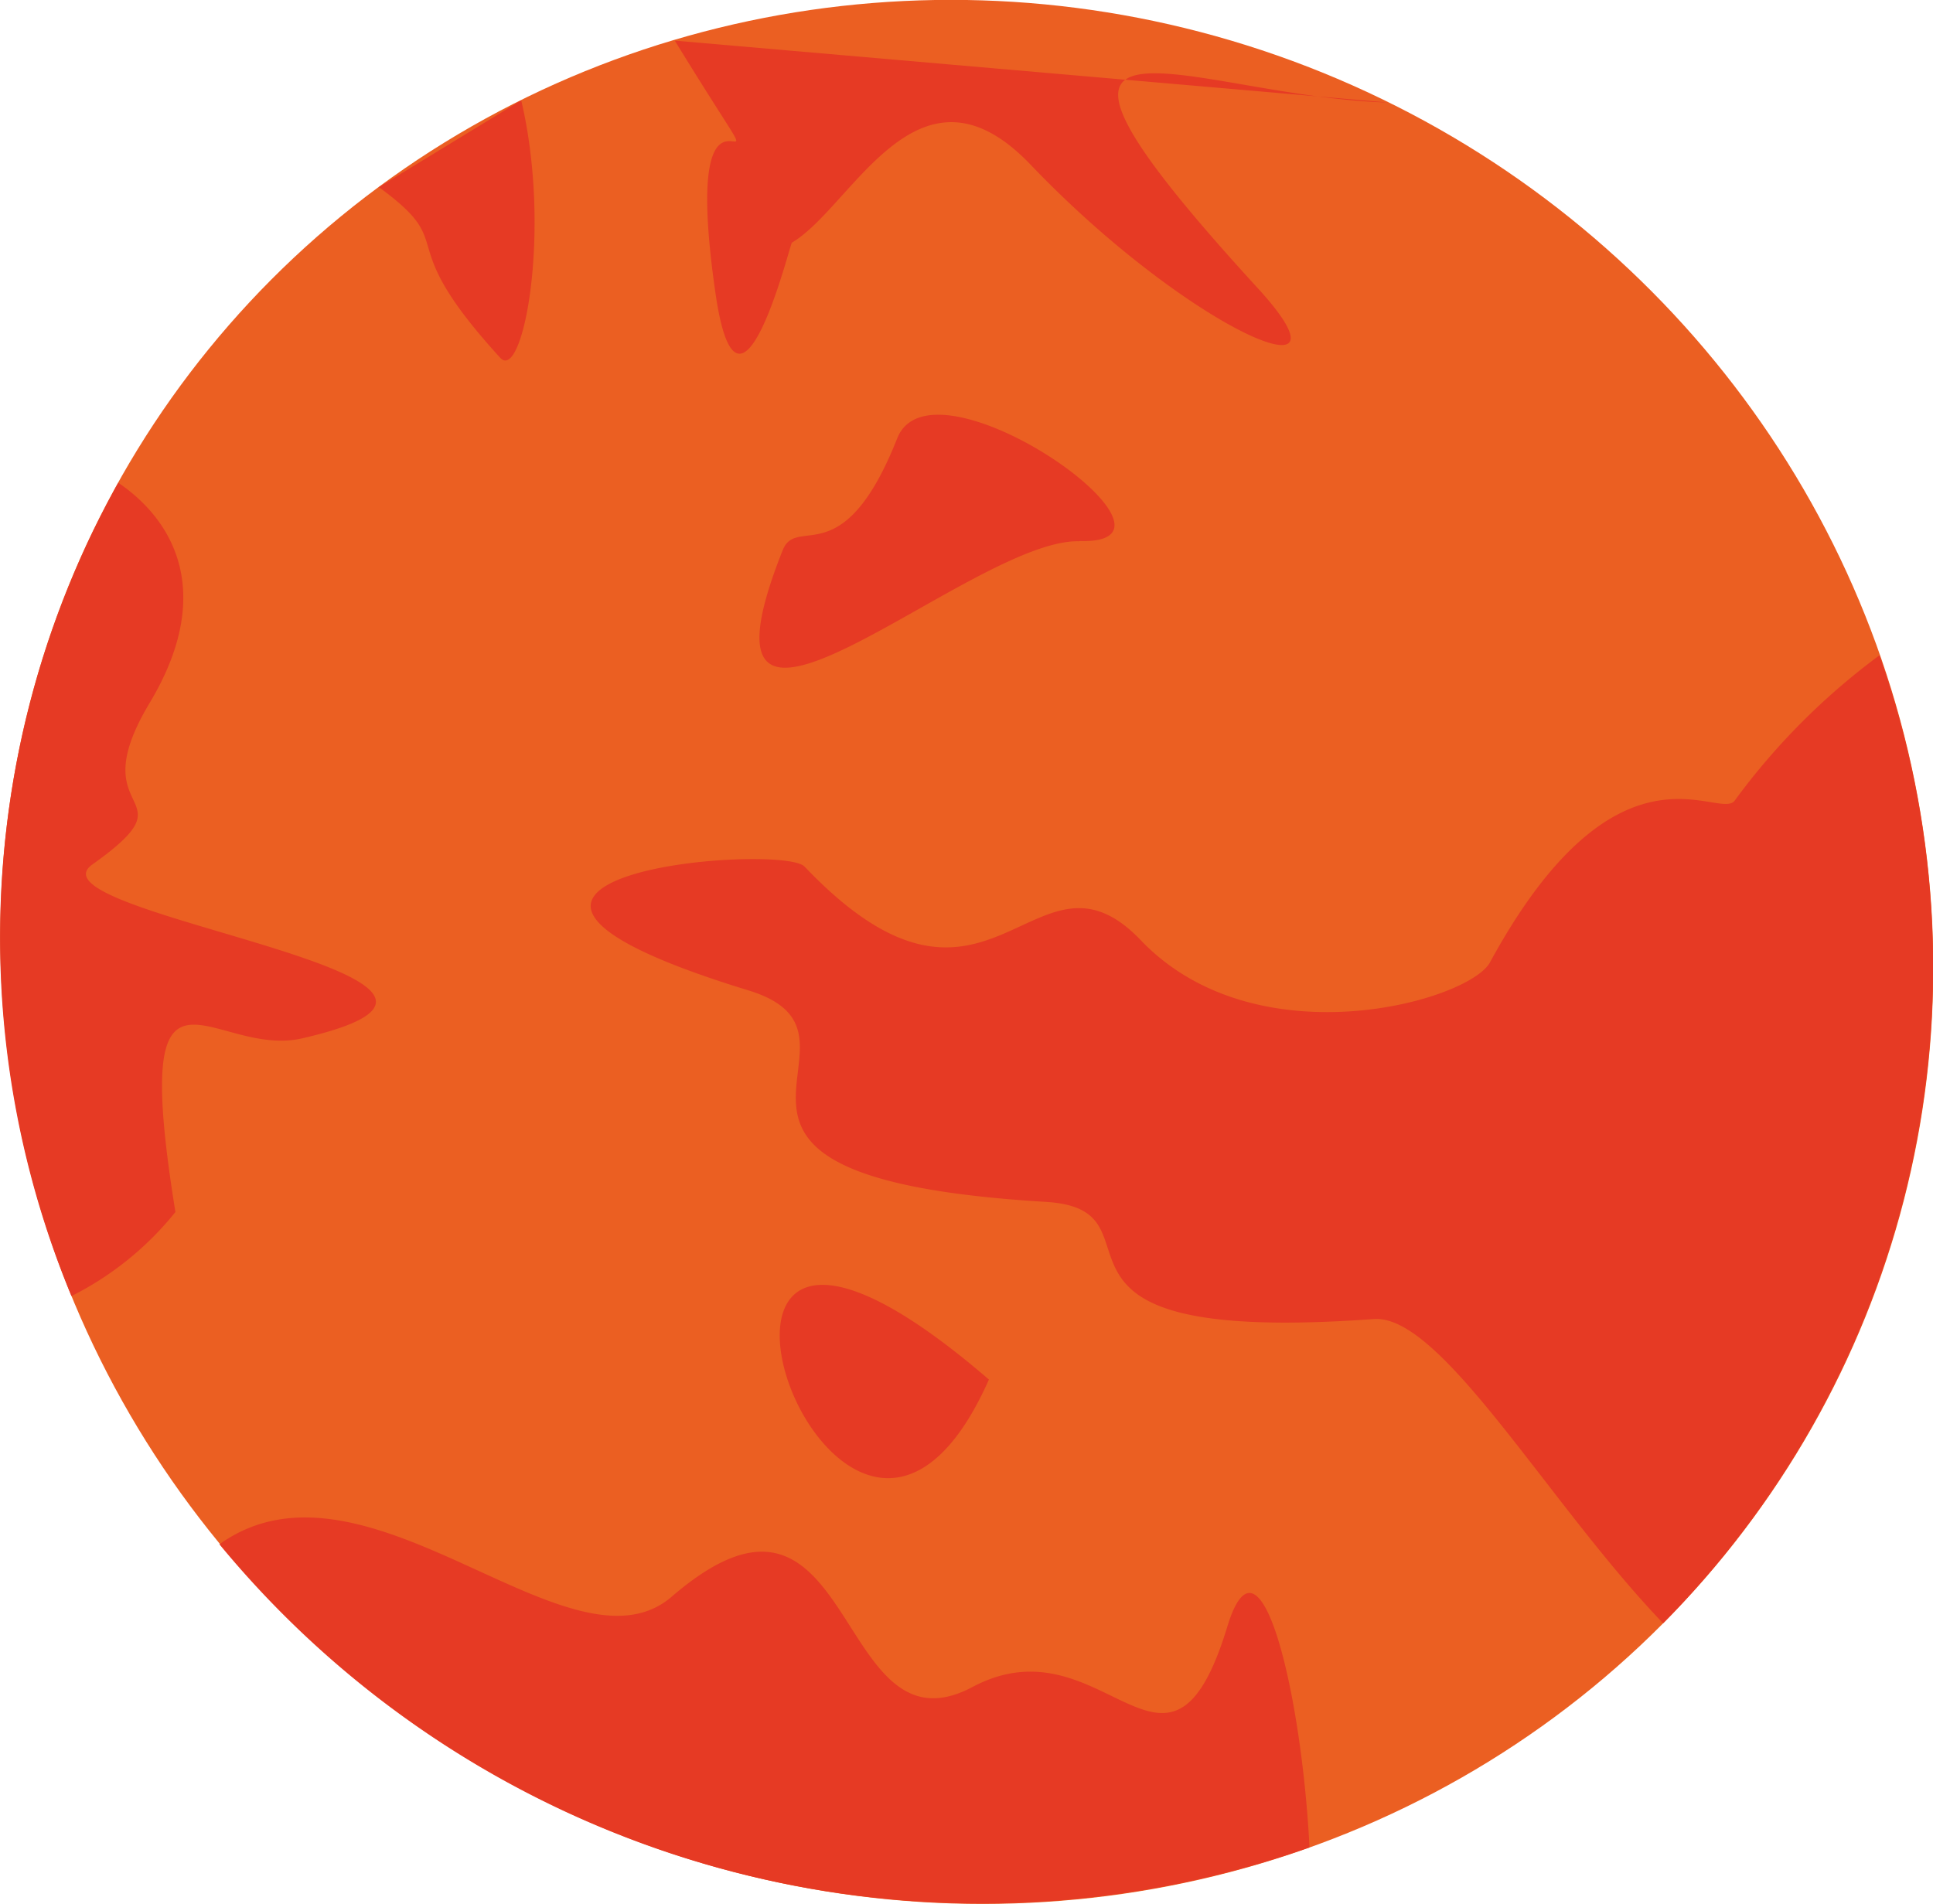
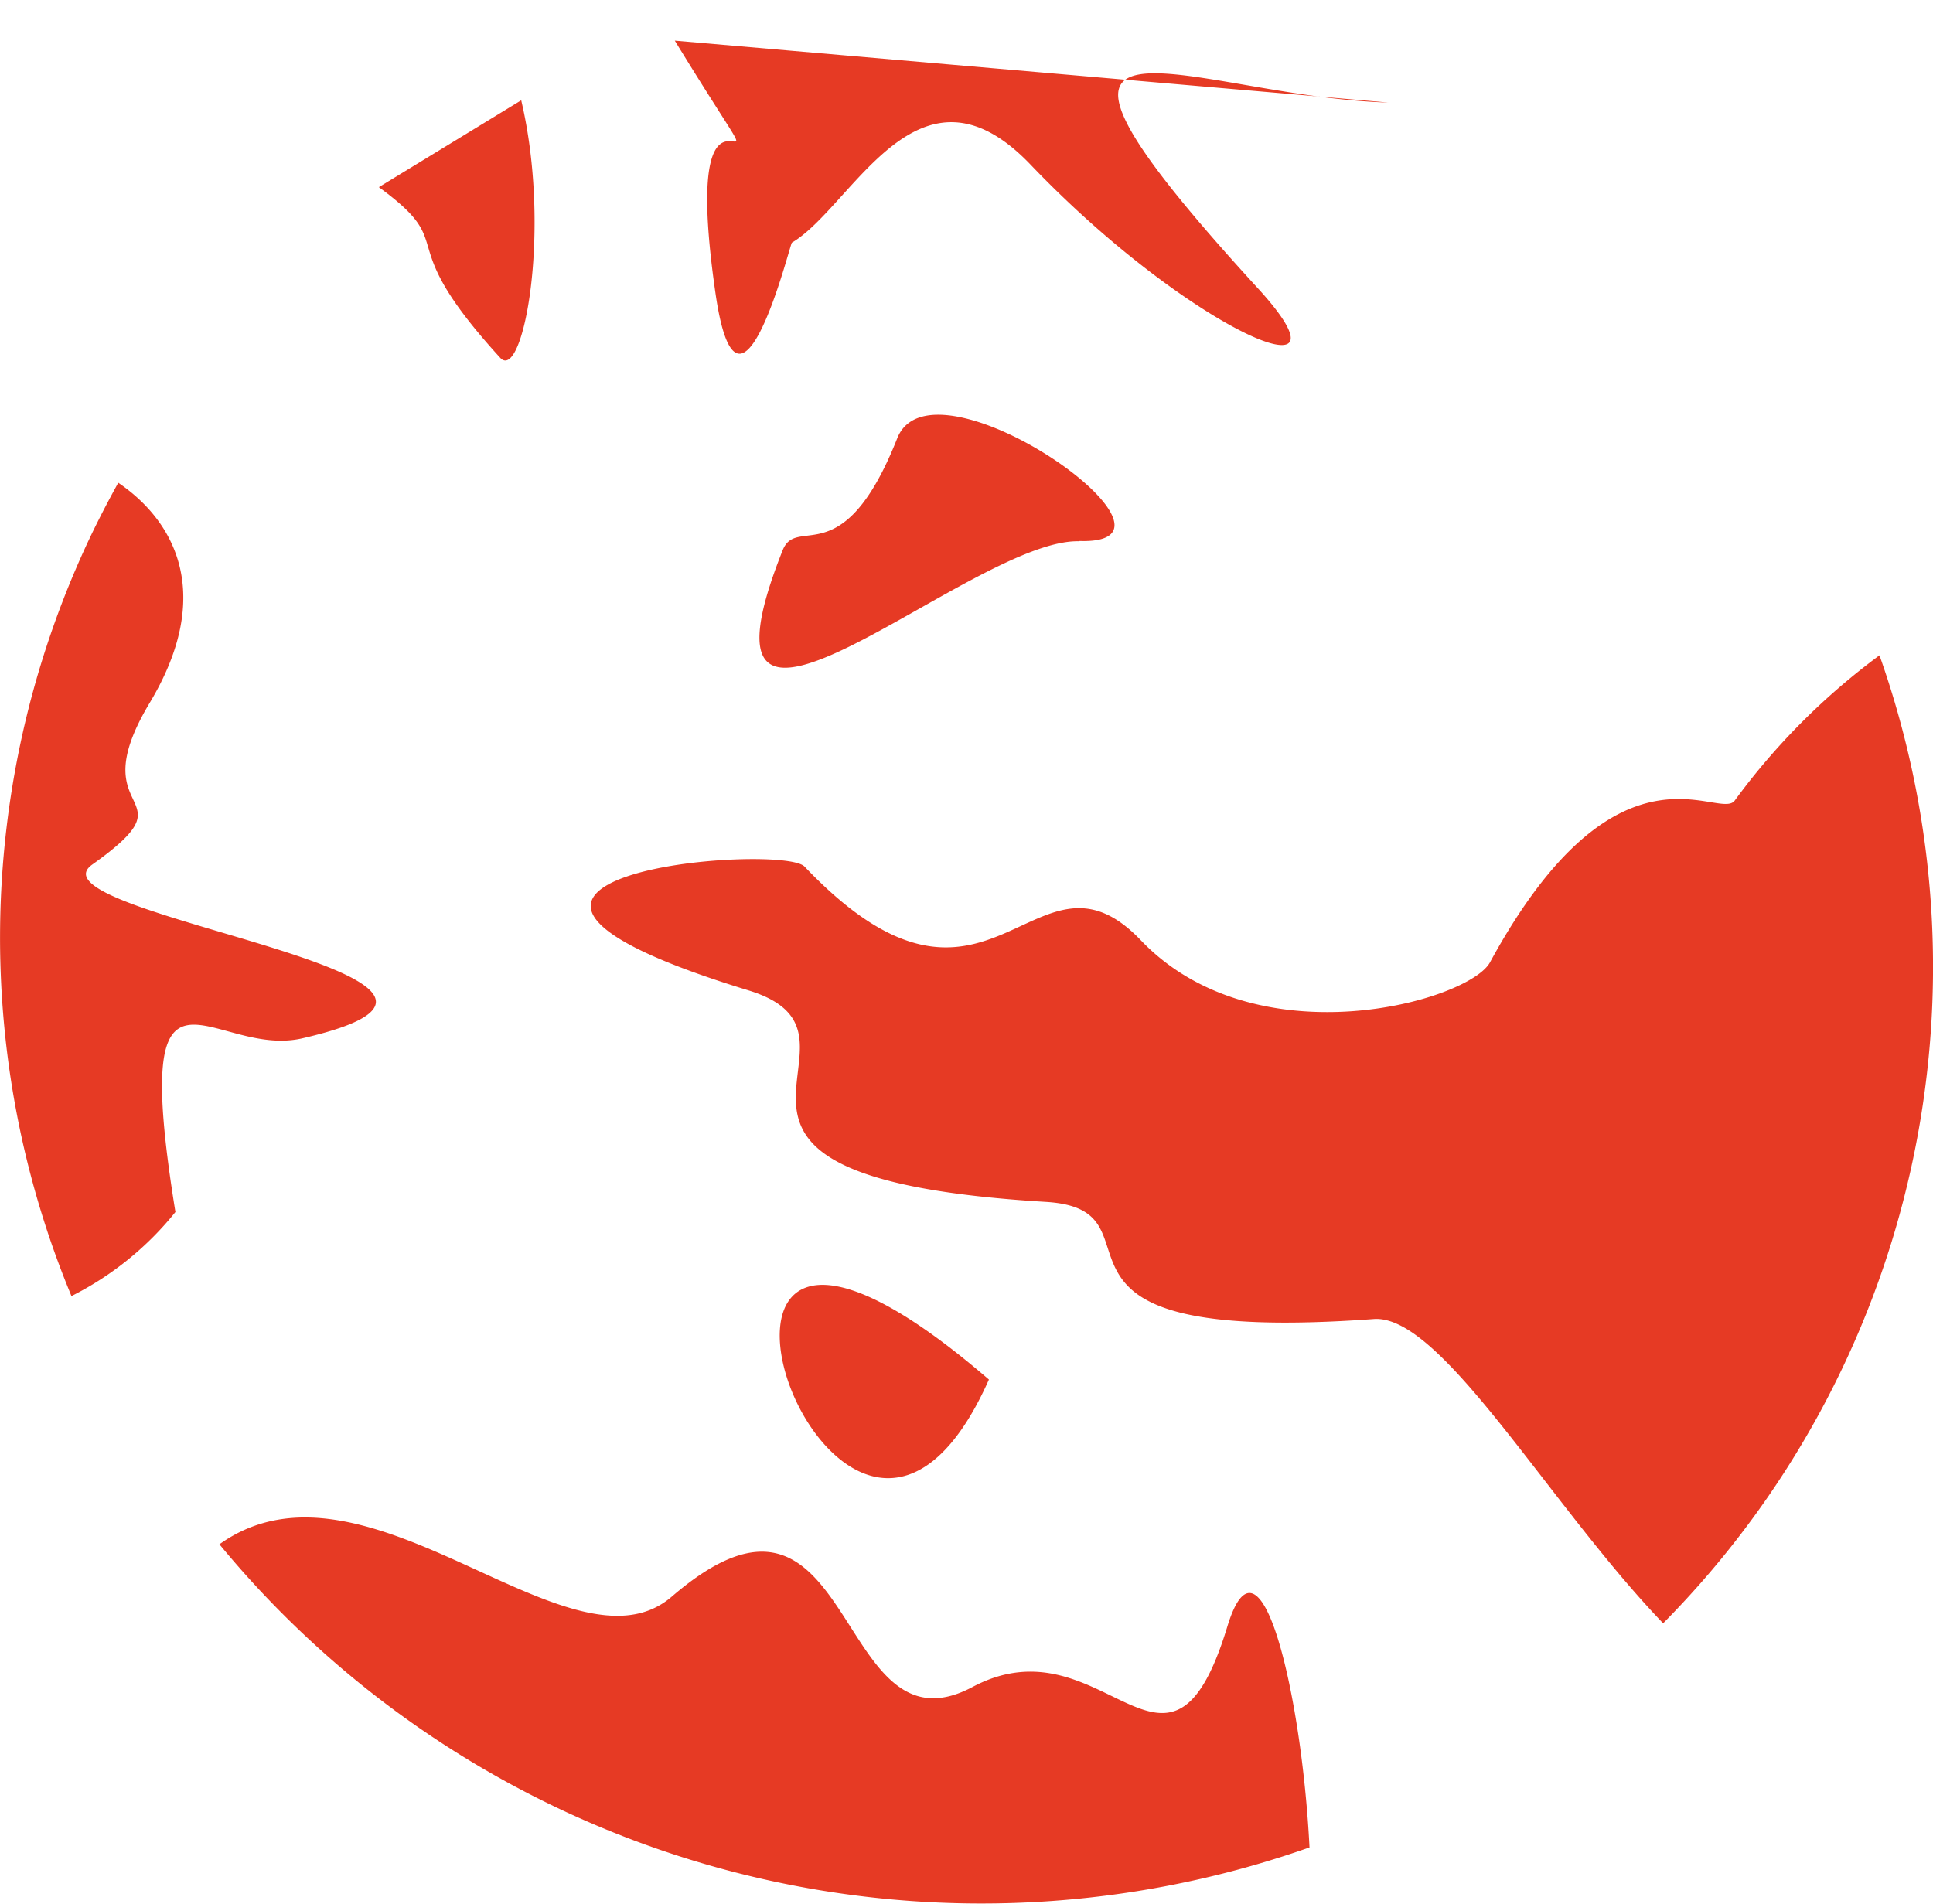
<svg xmlns="http://www.w3.org/2000/svg" viewBox="0 0 68.98 67.97">
-   <ellipse cx="34.49" cy="33.99" fill="#eb5f22" rx="33.85" ry="34.61" transform="matrix(.406 -.914 .914 .406 -10.57 51.7)" />
  <path d="m38.52 19.32c-3.84-.13-14.44 10-10.59.32.51-1.28 2.15.9 4.09-4 1.28-3.2 11.19 3.82 6.5 3.67zm-34.3-2.09c-.48.87-.94 1.77-1.35 2.7a33.38 33.38 0 0 0 -.32 26.33 11.19 11.19 0 0 0 3.71-3c-1.66-10.26 1.28-5.45 4.53-6.2 9.49-2.19-10-4.41-7.5-6.2 3.73-2.65-.48-1.55 2.05-5.77 2.32-3.87.91-6.48-1.12-7.86zm3.61 37.89a35.24 35.24 0 0 0 38.9 10.82c-.27-5.43-1.75-11.76-2.93-7.89-2.11 6.94-4.39-.33-9.09 2.16-5 2.67-4.1-8.94-10.74-3.22-3.62 3.11-10.88-5.63-16.14-1.87zm51.52 2.82a33.31 33.31 0 0 0 7.72-34.55 24.26 24.26 0 0 0 -5.17 5.19c-.57.73-4.18-2.59-8.73 5.77-.76 1.39-8.33 3.53-12.46-.79-3.82-4-5.38 4.32-12-2.63-.84-.87-15.37.33-2 4.42 5.39 1.65-4.41 6.65 10.63 7.55 4.62.29-1.66 5.15 11.69 4.18 2.41-.17 6.24 6.61 10.32 10.86zm-24.06-8.7c-5.37 12.09-13.7-11.81 0 0zm-16.69-45.66c1.1 4.67.06 10.08-.75 9.19-4-4.38-1.35-3.91-4.33-6.09zm30.94.08c-7.12-.21-15-4.67-4.67 6.61 3.88 4.23-2.49 1.48-8.11-4.41-4-4.16-6.33 1.52-8.5 2.8-.06 0-1.9 7.57-2.73 1.79-1.48-10.29 3.37-1.14-1.45-9z" fill="#e63a24" fill-rule="evenodd" />
</svg>